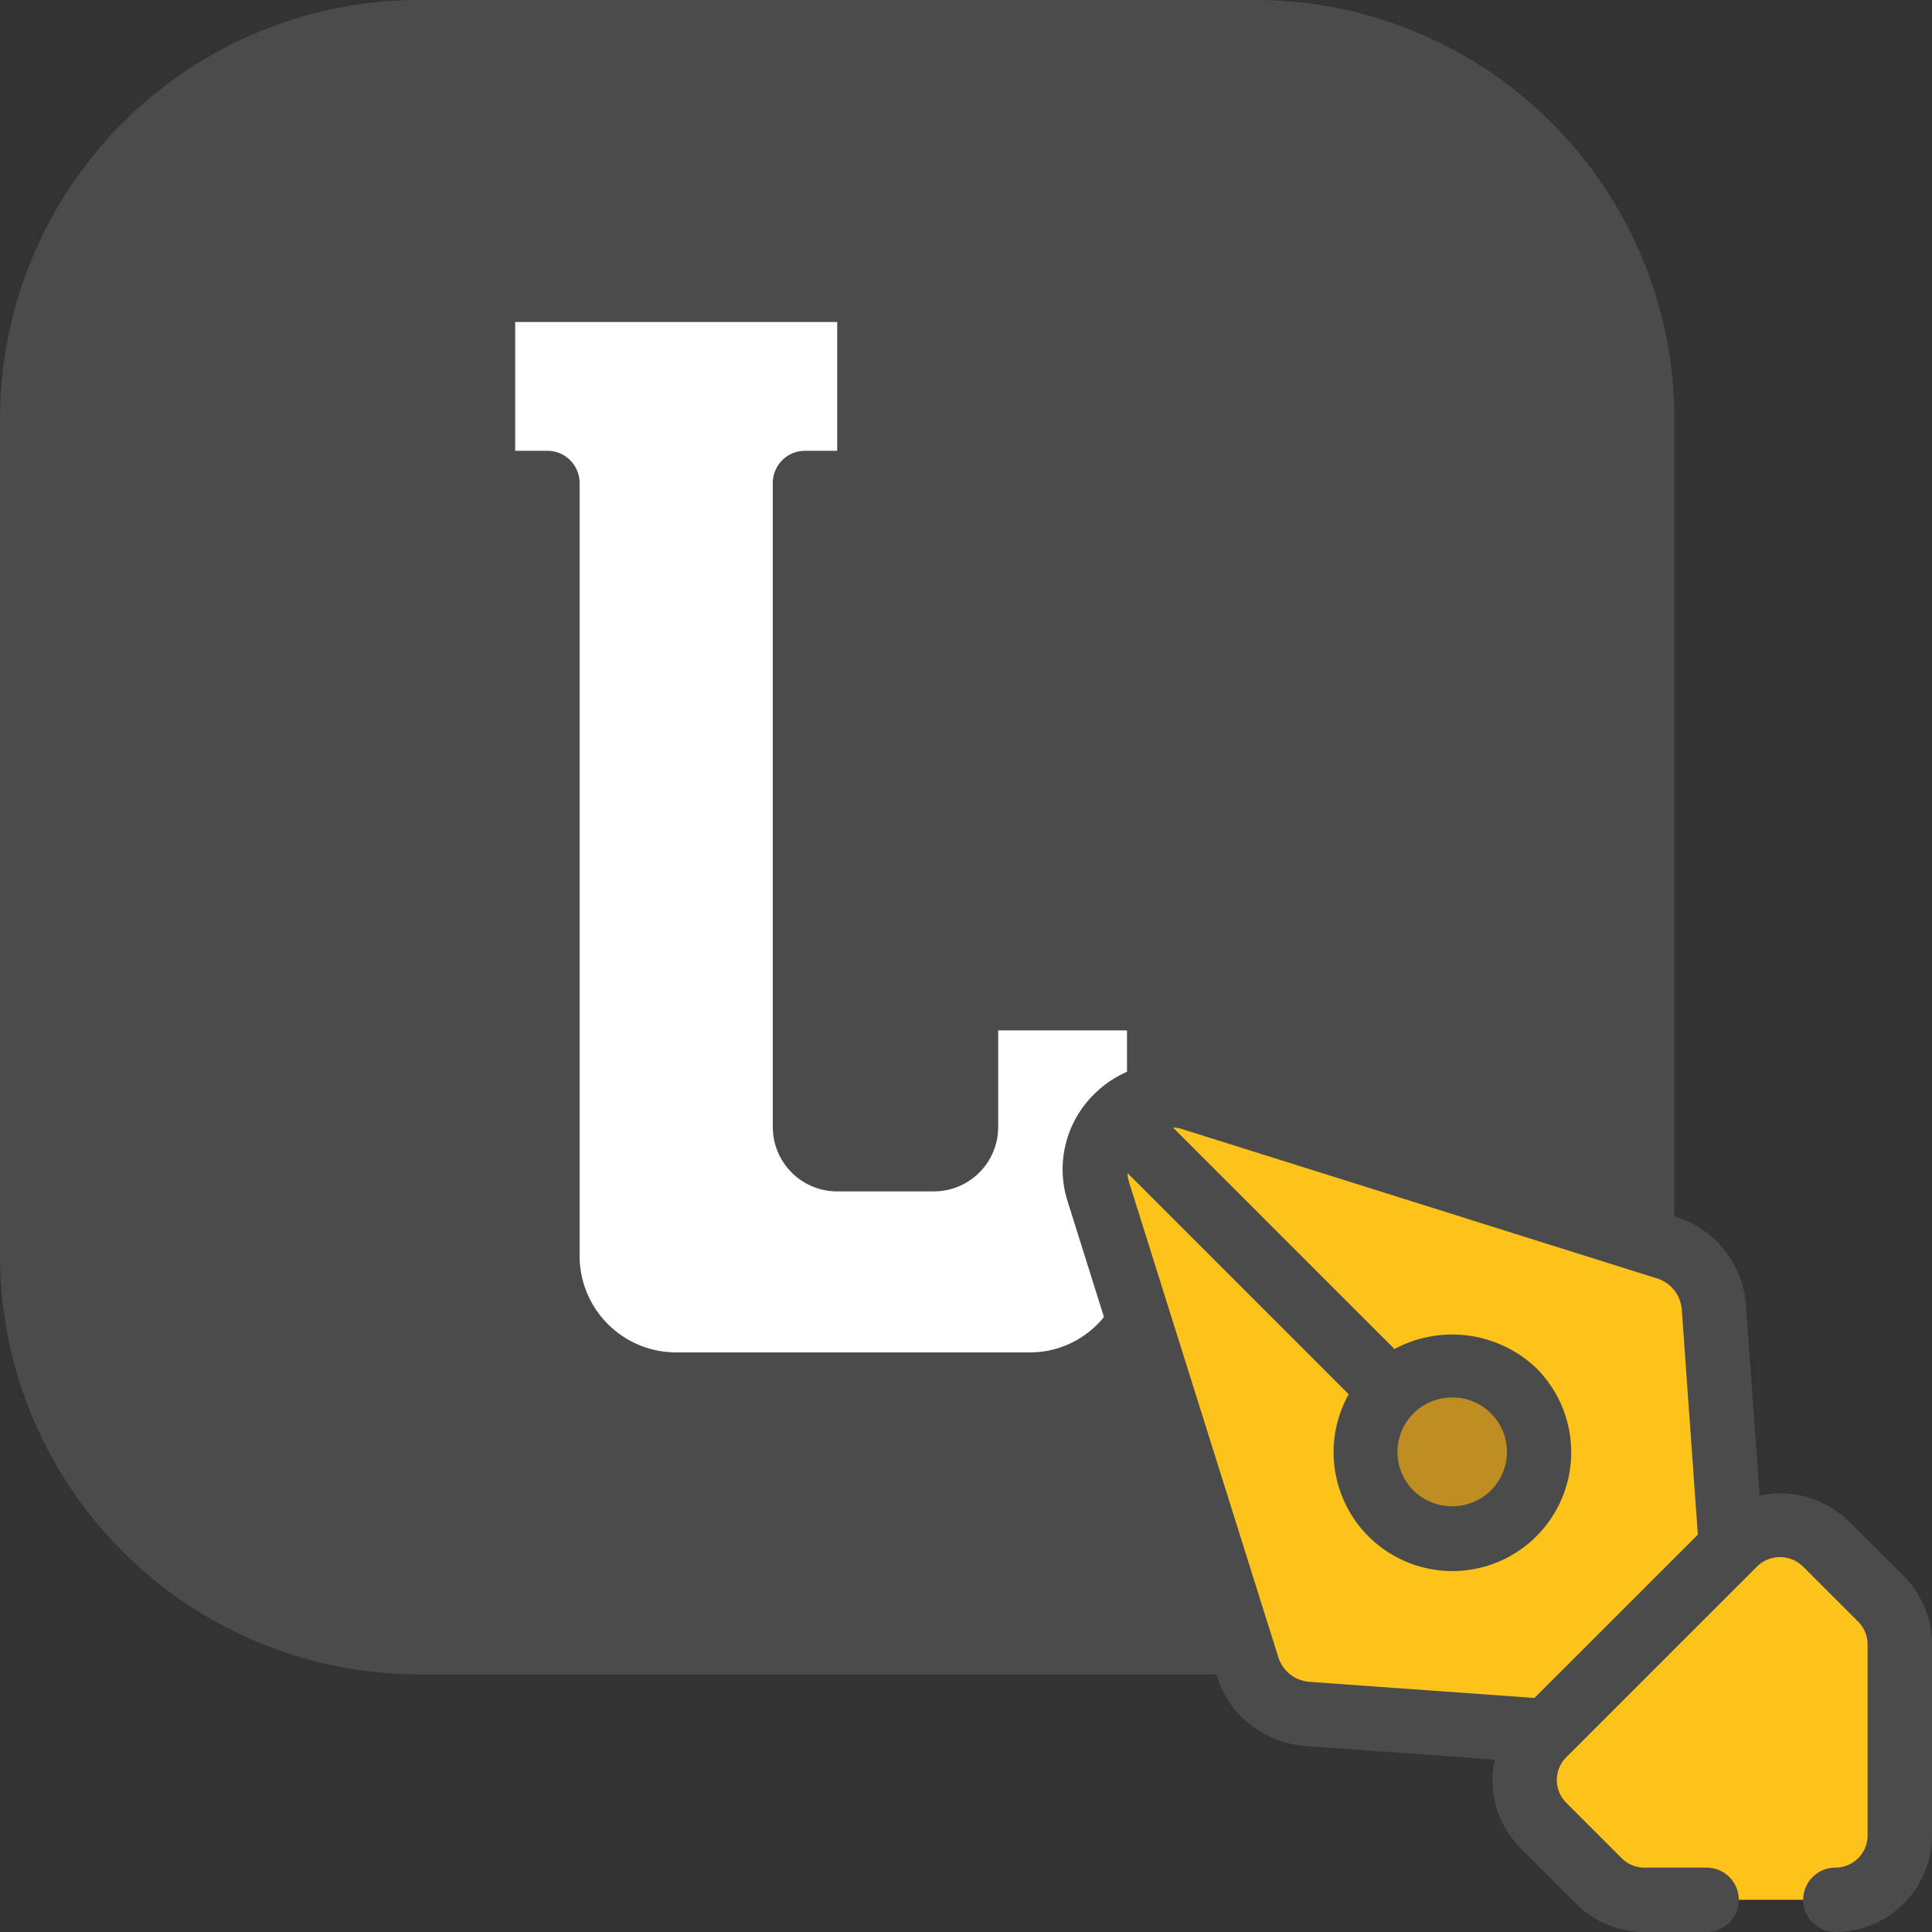
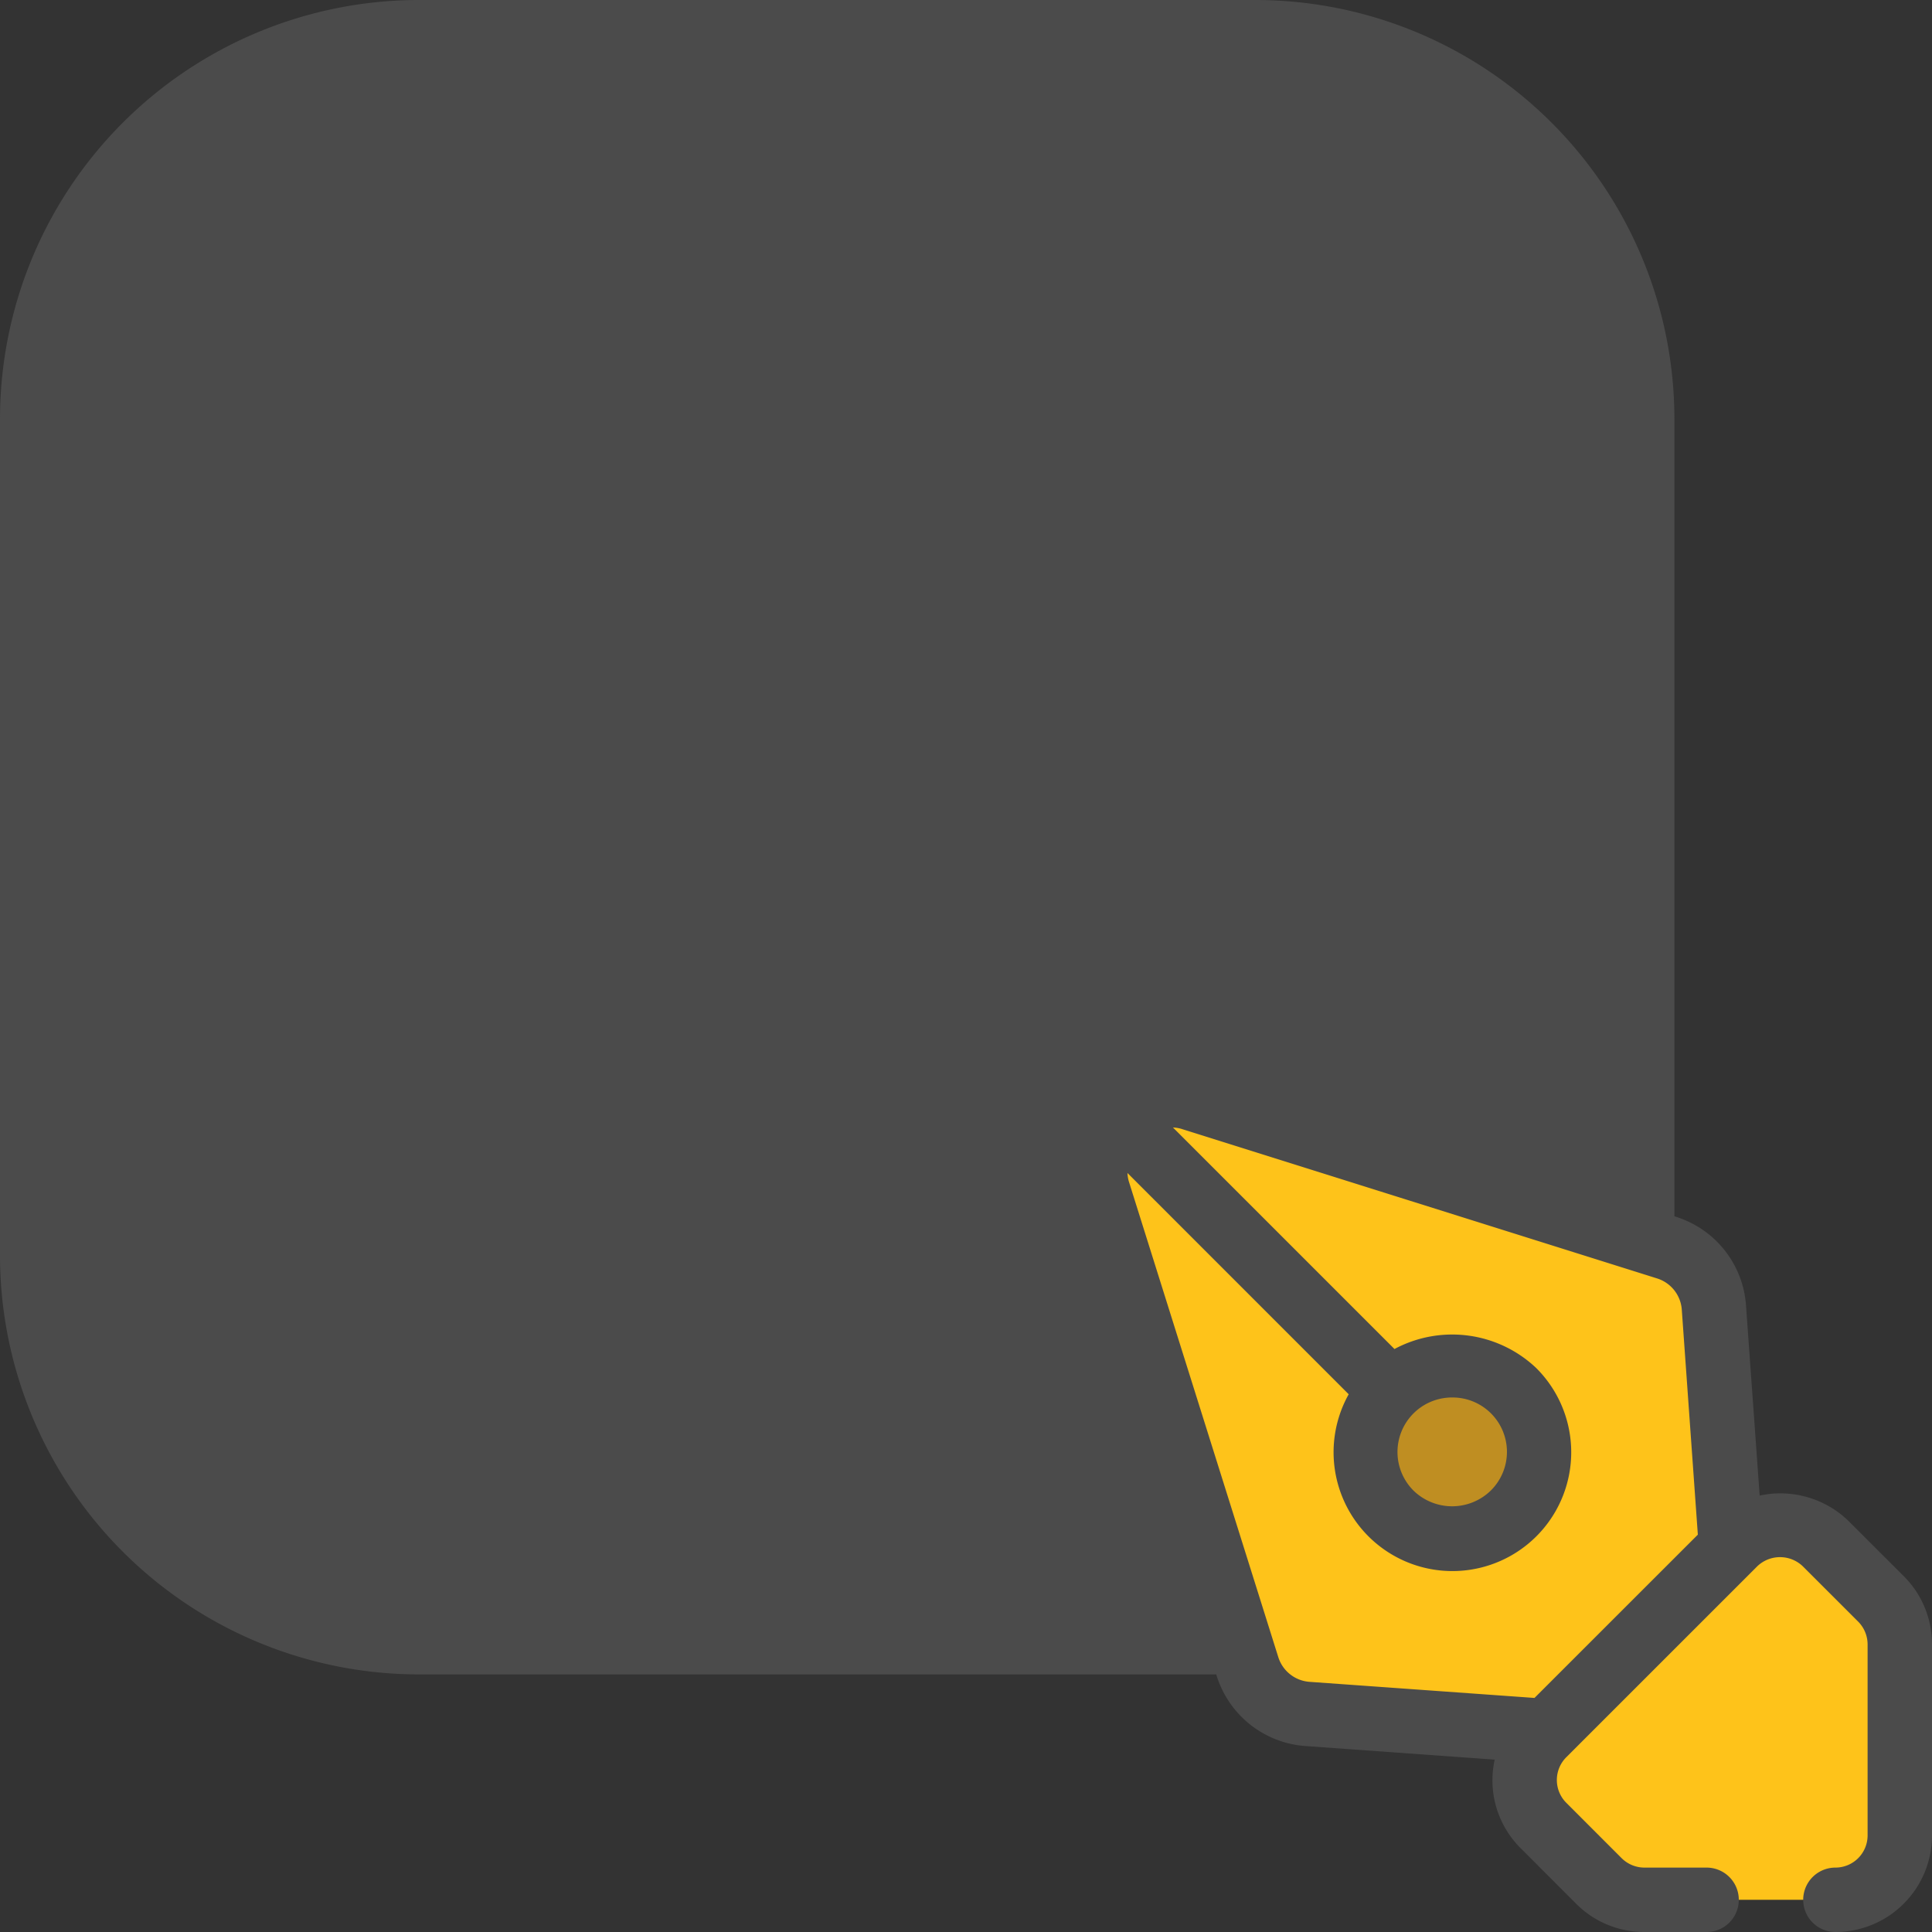
<svg xmlns="http://www.w3.org/2000/svg" width="512" height="512" x="0" y="0" viewBox="0 0 60 60" style="enable-background:new 0 0 512 512" xml:space="preserve" class="">
  <rect x="0" y="0" width="60" height="60" fill="#333333" stroke="none" />
  <g>
    <path fill="#4B4B4B" d="M38.5 51H13A12 12 0 0 1 1 39V13A12 12 0 0 1 13 1h26a12 12 0 0 1 12 12v25.5z" opacity="1" data-original="#754dce" class="" />
-     <path fill="#FFFFFF" d="M35.4 41.1A3.982 3.982 0 0 1 32 43H21a4 4 0 0 1-4-4V15h-1a1 1 0 0 1-1-1v-4a1 1 0 0 1 1-1h10a1 1 0 0 1 1 1v4a1 1 0 0 1-1 1h-1v20a1 1 0 0 0 1 1h3a1 1 0 0 0 1-1v-3a1 1 0 0 1 1-1h4a1 1 0 0 1 1 1v2.02z" opacity="1" data-original="#ffffff" class="" />
    <path fill="#FEC31A" d="m53.76 48.038-.535-7.459a2.11 2.11 0 0 0-1.471-1.837L36.98 34.1a2.289 2.289 0 0 0-2.293.587 2.289 2.289 0 0 0-.587 2.293l4.642 14.774a2.11 2.11 0 0 0 1.837 1.471l7.459.535L49 54l5-5z" opacity="1" data-original="#f7bb26" class="" />
    <path fill="#BF8E22" d="M47 47a2.694 2.694 0 1 1 0-3.81A2.68 2.68 0 0 1 47 47z" opacity="1" data-original="#bf8e22" class="" />
    <path fill="#FEC31A" d="M59 51.068V57a2 2 0 0 1-2 2h-5.932a2 2 0 0 1-1.414-.586l-1.72-1.72a2 2 0 0 1 0-2.828l5.932-5.932a2 2 0 0 1 2.828 0l1.72 1.72A2 2 0 0 1 59 51.068z" opacity="1" data-original="#444477" class="" />
    <path fill="#4B4B4B" d="M57.4 47.228a3.045 3.045 0 0 0-2.752-.782l-.428-5.956a3.115 3.115 0 0 0-2.167-2.7L52 37.771V13A13.015 13.015 0 0 0 39 0H13A13.015 13.015 0 0 0 0 13v26a13.015 13.015 0 0 0 13 13h24.771l.017.054a3.12 3.12 0 0 0 2.72 2.168l5.911.425a3.024 3.024 0 0 0-.07.633 2.978 2.978 0 0 0 .879 2.121l1.719 1.72a2.981 2.981 0 0 0 2.121.879H53a1 1 0 0 0 0-2h-1.932a1.007 1.007 0 0 1-.707-.293l-1.719-1.72a1 1 0 0 1 0-1.414l5.932-5.931a1.022 1.022 0 0 1 1.413 0l1.72 1.719a1.007 1.007 0 0 1 .293.707V57a1 1 0 0 1-1 1 1 1 0 0 0 0 2 3 3 0 0 0 3-3v-5.932a2.981 2.981 0 0 0-.879-2.121zM13 50A11.013 11.013 0 0 1 2 39V13A11.013 11.013 0 0 1 13 2h26a11.013 11.013 0 0 1 11 11v24.143l-12.72-4c-.092-.03-.186-.047-.28-.068V32a2 2 0 0 0-2-2h-4a2 2 0 0 0-2 2v3h-3V16a2 2 0 0 0 2-2v-4a2 2 0 0 0-2-2H16a2 2 0 0 0-2 2v4a2 2 0 0 0 2 2v23a5.006 5.006 0 0 0 5 5h11a4.972 4.972 0 0 0 2.955-.963L37.143 50zm4-36h-1v-4h10v4h-1a1 1 0 0 0-1 1v20a2 2 0 0 0 2 2h3a2 2 0 0 0 2-2v-3h4v1.285a3.371 3.371 0 0 0-1.019.694 3.273 3.273 0 0 0-.835 3.3l1.138 3.621A2.947 2.947 0 0 1 32 42H21a3 3 0 0 1-3-3V15a1 1 0 0 0-1-1zm30.655 38.731-6.987-.5a1.1 1.1 0 0 1-.972-.775l-4.642-14.775a1.141 1.141 0 0 1-.04-.253l6.871 6.872a3.69 3.69 0 1 0 5.822-.816 3.792 3.792 0 0 0-4.4-.589l-6.88-6.88a1.141 1.141 0 0 1 .253.04L51.454 39.7a1.1 1.1 0 0 1 .774.954l.5 7.006zM45.1 43.4a1.689 1.689 0 0 1 1.2 2.888l-.007.007a1.72 1.72 0 0 1-2.392 0A1.693 1.693 0 0 1 45.1 43.4z" opacity="1" data-original="#262626" class="" />
  </g>
</svg>